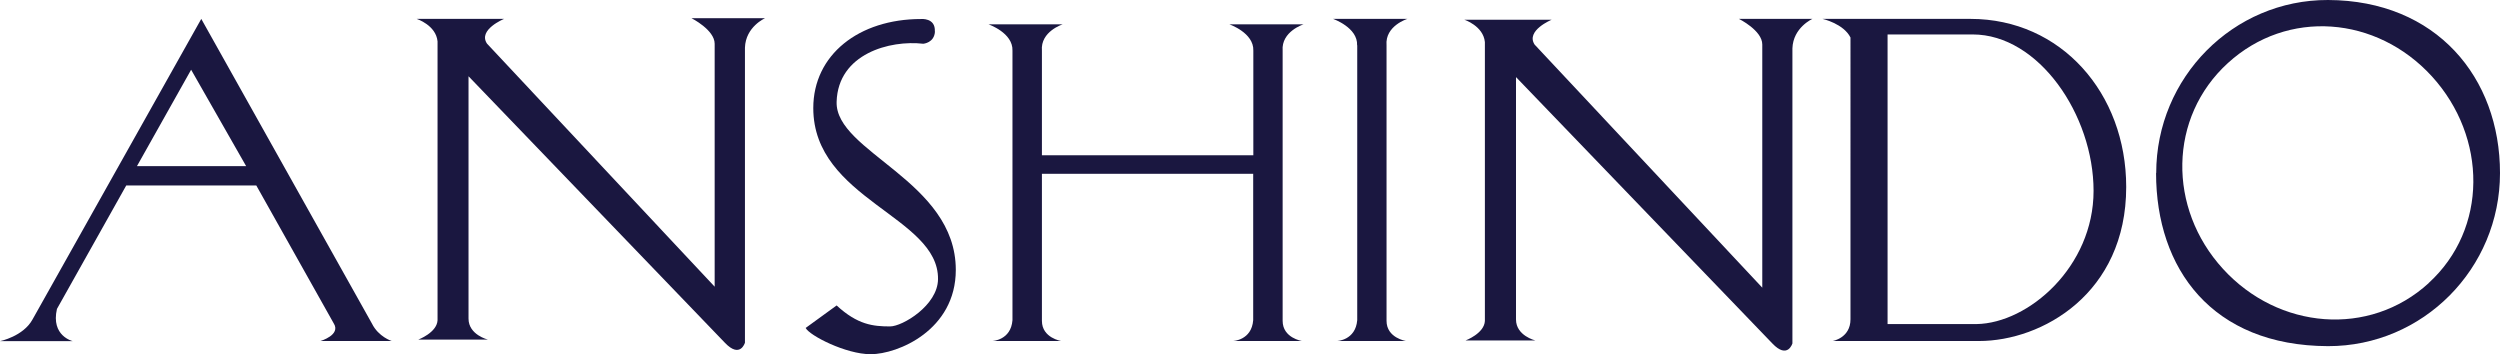
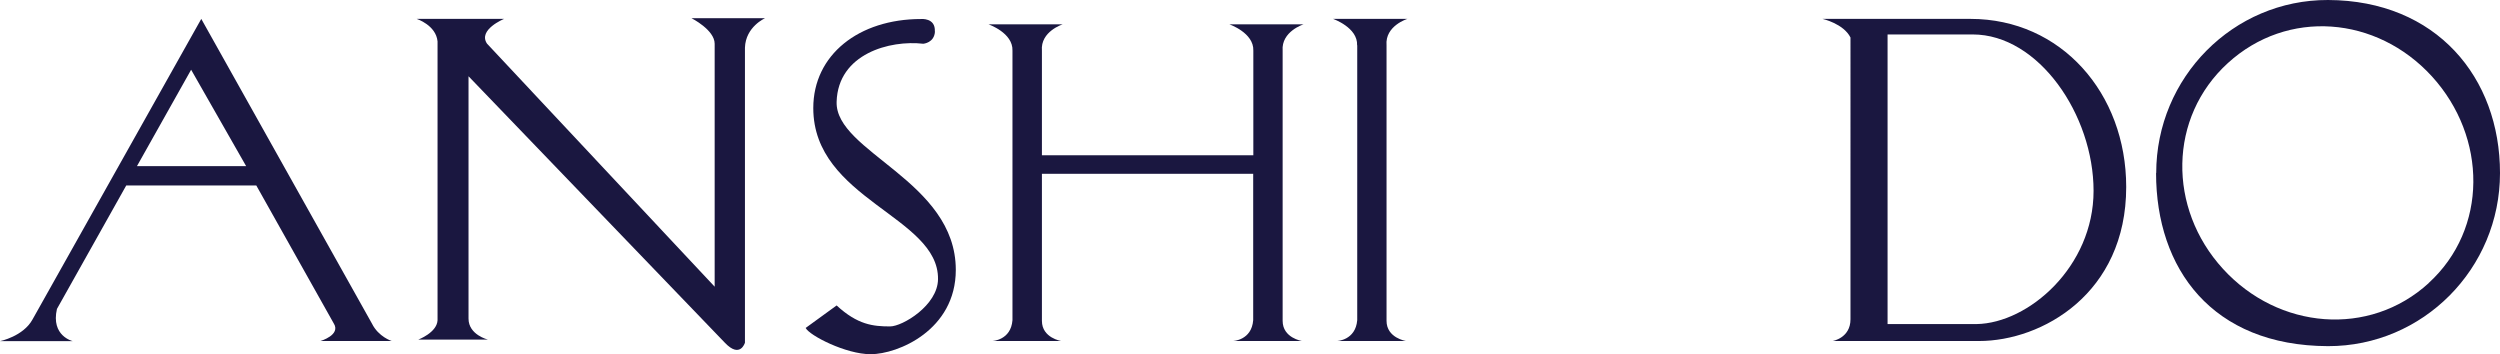
<svg xmlns="http://www.w3.org/2000/svg" id="_レイヤー_2" width="179.98" height="25.5" viewBox="0 0 179.98 25.5">
  <defs>
    <style>.cls-1{fill:#1a1740;}</style>
  </defs>
  <g id="_レイヤー_2-2">
    <path class="cls-1" d="m4.1,22.24c-.45,1.95,1.14,2.32,1.14,2.32H0s1.67-.34,2.34-1.56L14.49,1.36l12.29,21.94c.47.95,1.42,1.25,1.42,1.25h-5.13s1.5-.44.95-1.28l-5.57-9.92h-9.36l-4.99,8.89Zm5.65-10.08l.11-.2h7.86l-3.96-6.94-3.9,6.94" />
    <path class="cls-1" d="m29.99,1.36h6.3s-1.9.78-1.23,1.78l16.39,17.5V3.15c0-1-1.67-1.84-1.67-1.84h5.3s-1.4.61-1.45,2.12v21.24s-.34,1.17-1.45,0L33.73,5.49v17.45c0,1.17,1.4,1.51,1.4,1.51h-5.02s1.34-.5,1.39-1.39V2.98c-.11-1.17-1.5-1.62-1.5-1.62Z" />
-     <path class="cls-1" d="m105.41,1.42h6.3s-1.89.78-1.23,1.79l16.39,17.5V3.2c0-1.01-1.68-1.84-1.68-1.84h5.29s-1.39.62-1.44,2.12v21.24s-.34,1.17-1.45,0l-18.45-19.17v17.45c0,1.17,1.39,1.51,1.39,1.51h-5.02s1.34-.5,1.39-1.4V3.03c-.11-1.17-1.5-1.62-1.5-1.62Z" />
    <path class="cls-1" d="m67.31,2.26c-.04.83-.84.89-.84.89-2.39-.28-6.14.71-6.24,4.18-.11,3.62,8.58,5.68,8.58,12.1,0,4.34-4.18,6.07-6.13,6.07-1.78,0-4.4-1.34-4.68-1.89l2.23-1.62c1.51,1.39,2.62,1.51,3.85,1.51.89,0,3.43-1.51,3.45-3.4.06-4.52-8.98-5.74-8.98-12.32,0-3.84,3.29-6.41,7.75-6.41,0,0,1.06-.11,1,.9Z" />
    <path class="cls-1" d="m90.23,12.51h-15.22v10.59c0,1.23,1.39,1.45,1.39,1.45h-4.96s1.34-.05,1.45-1.5V3.65c.05-1.29-1.73-1.9-1.73-1.9h5.35s-1.62.51-1.5,1.9v7.53h15.22V3.65c.05-1.29-1.73-1.9-1.73-1.9h5.35s-1.62.51-1.51,1.9v19.45c0,1.23,1.39,1.45,1.39,1.45h-4.96s1.34-.05,1.45-1.5v-10.53Z" />
    <path class="cls-1" d="m97.7,3.26c.06-1.28-1.73-1.9-1.73-1.9h5.35s-1.62.5-1.5,1.9v19.84c0,1.23,1.4,1.45,1.4,1.45h-4.96s1.33-.05,1.45-1.5V3.26Z" />
    <path class="cls-1" d="m131.21,1.36h10.65c6.52,0,11.21,5.35,11.21,12.1,0,7.69-6.08,11.09-10.59,11.09h-10.54s1.28-.22,1.28-1.56V2.7c-.5-1-2.01-1.34-2.01-1.34Zm4.68,1.12v20.85h6.41c3.73-.06,8.42-4.12,8.42-9.59s-3.96-11.26-8.7-11.26h-6.13Z" />
    <path class="cls-1" d="m155.23,12.46C155.23,5.58,160.77-.02,167.6,0c7.8.03,12.38,5.58,12.38,12.46s-5.55,12.47-12.38,12.46c-8.36-.03-12.38-5.58-12.38-12.46Zm19.61,7.92c4.28-3.9,4.23-10.5.24-14.88-3.99-4.37-10.41-4.87-14.69-.96-4.28,3.9-4.35,10.45-.35,14.82,3.99,4.37,10.53,4.93,14.81,1.02Z" />
  </g>
</svg>